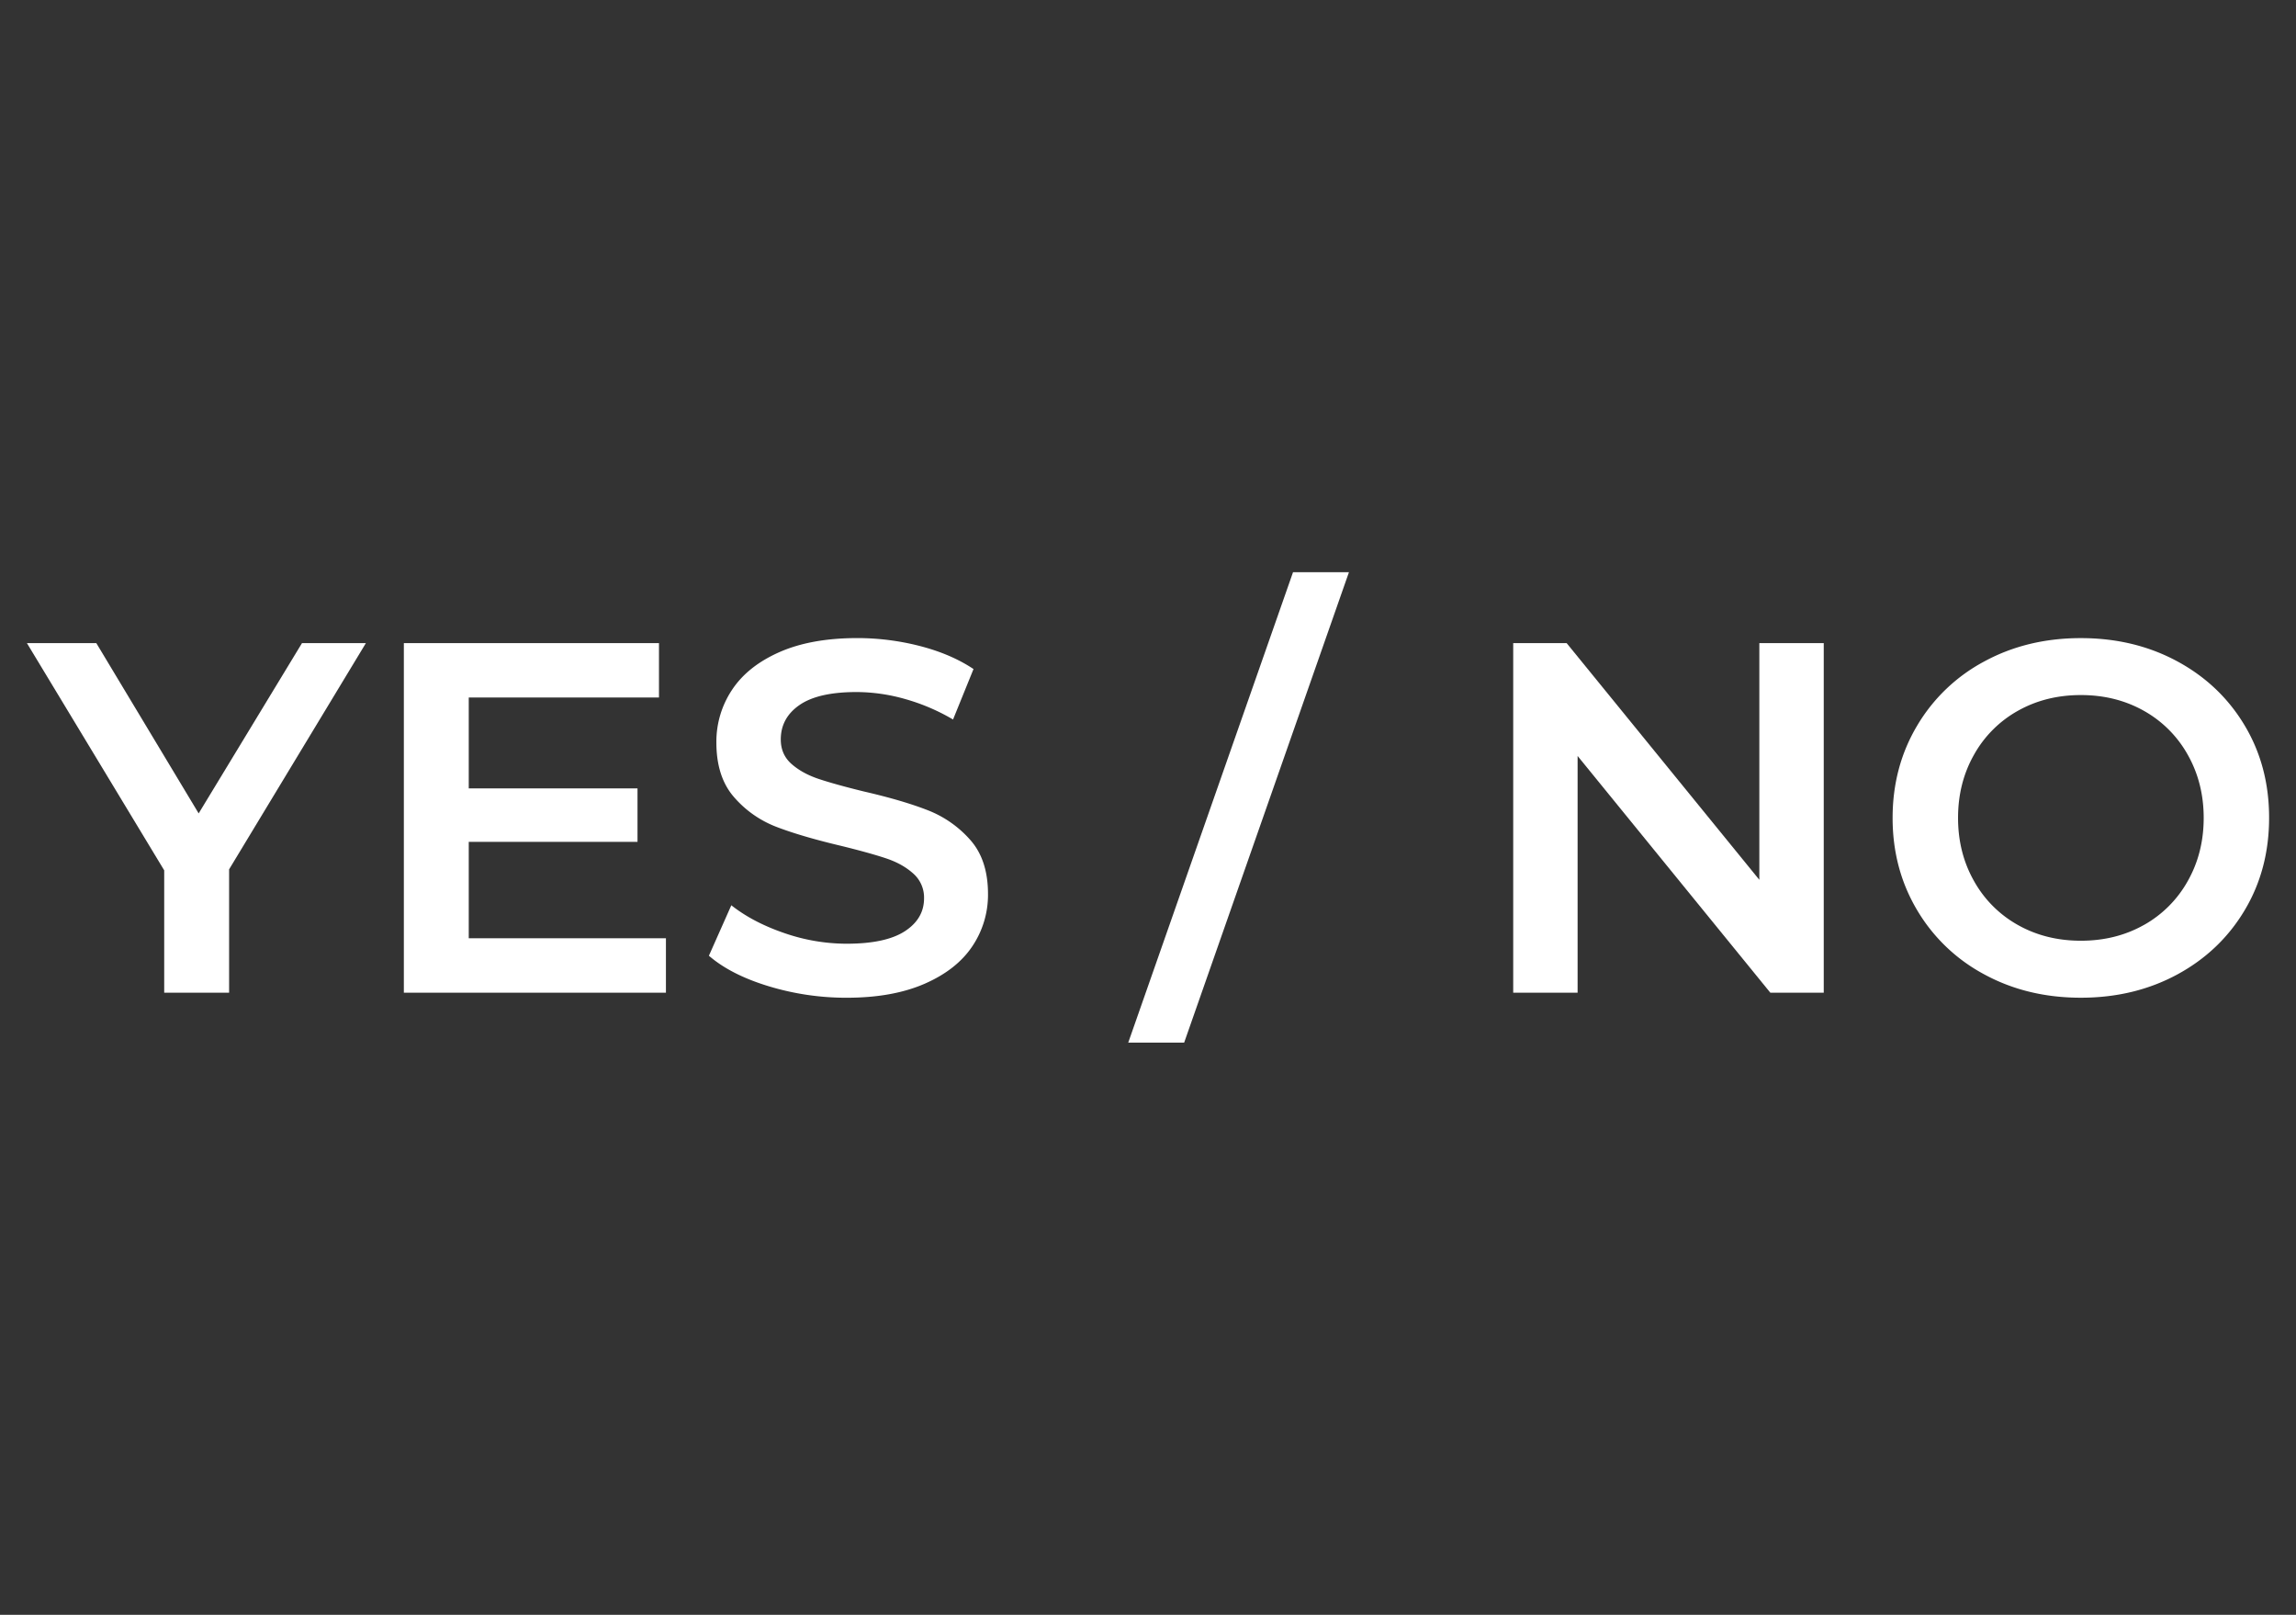
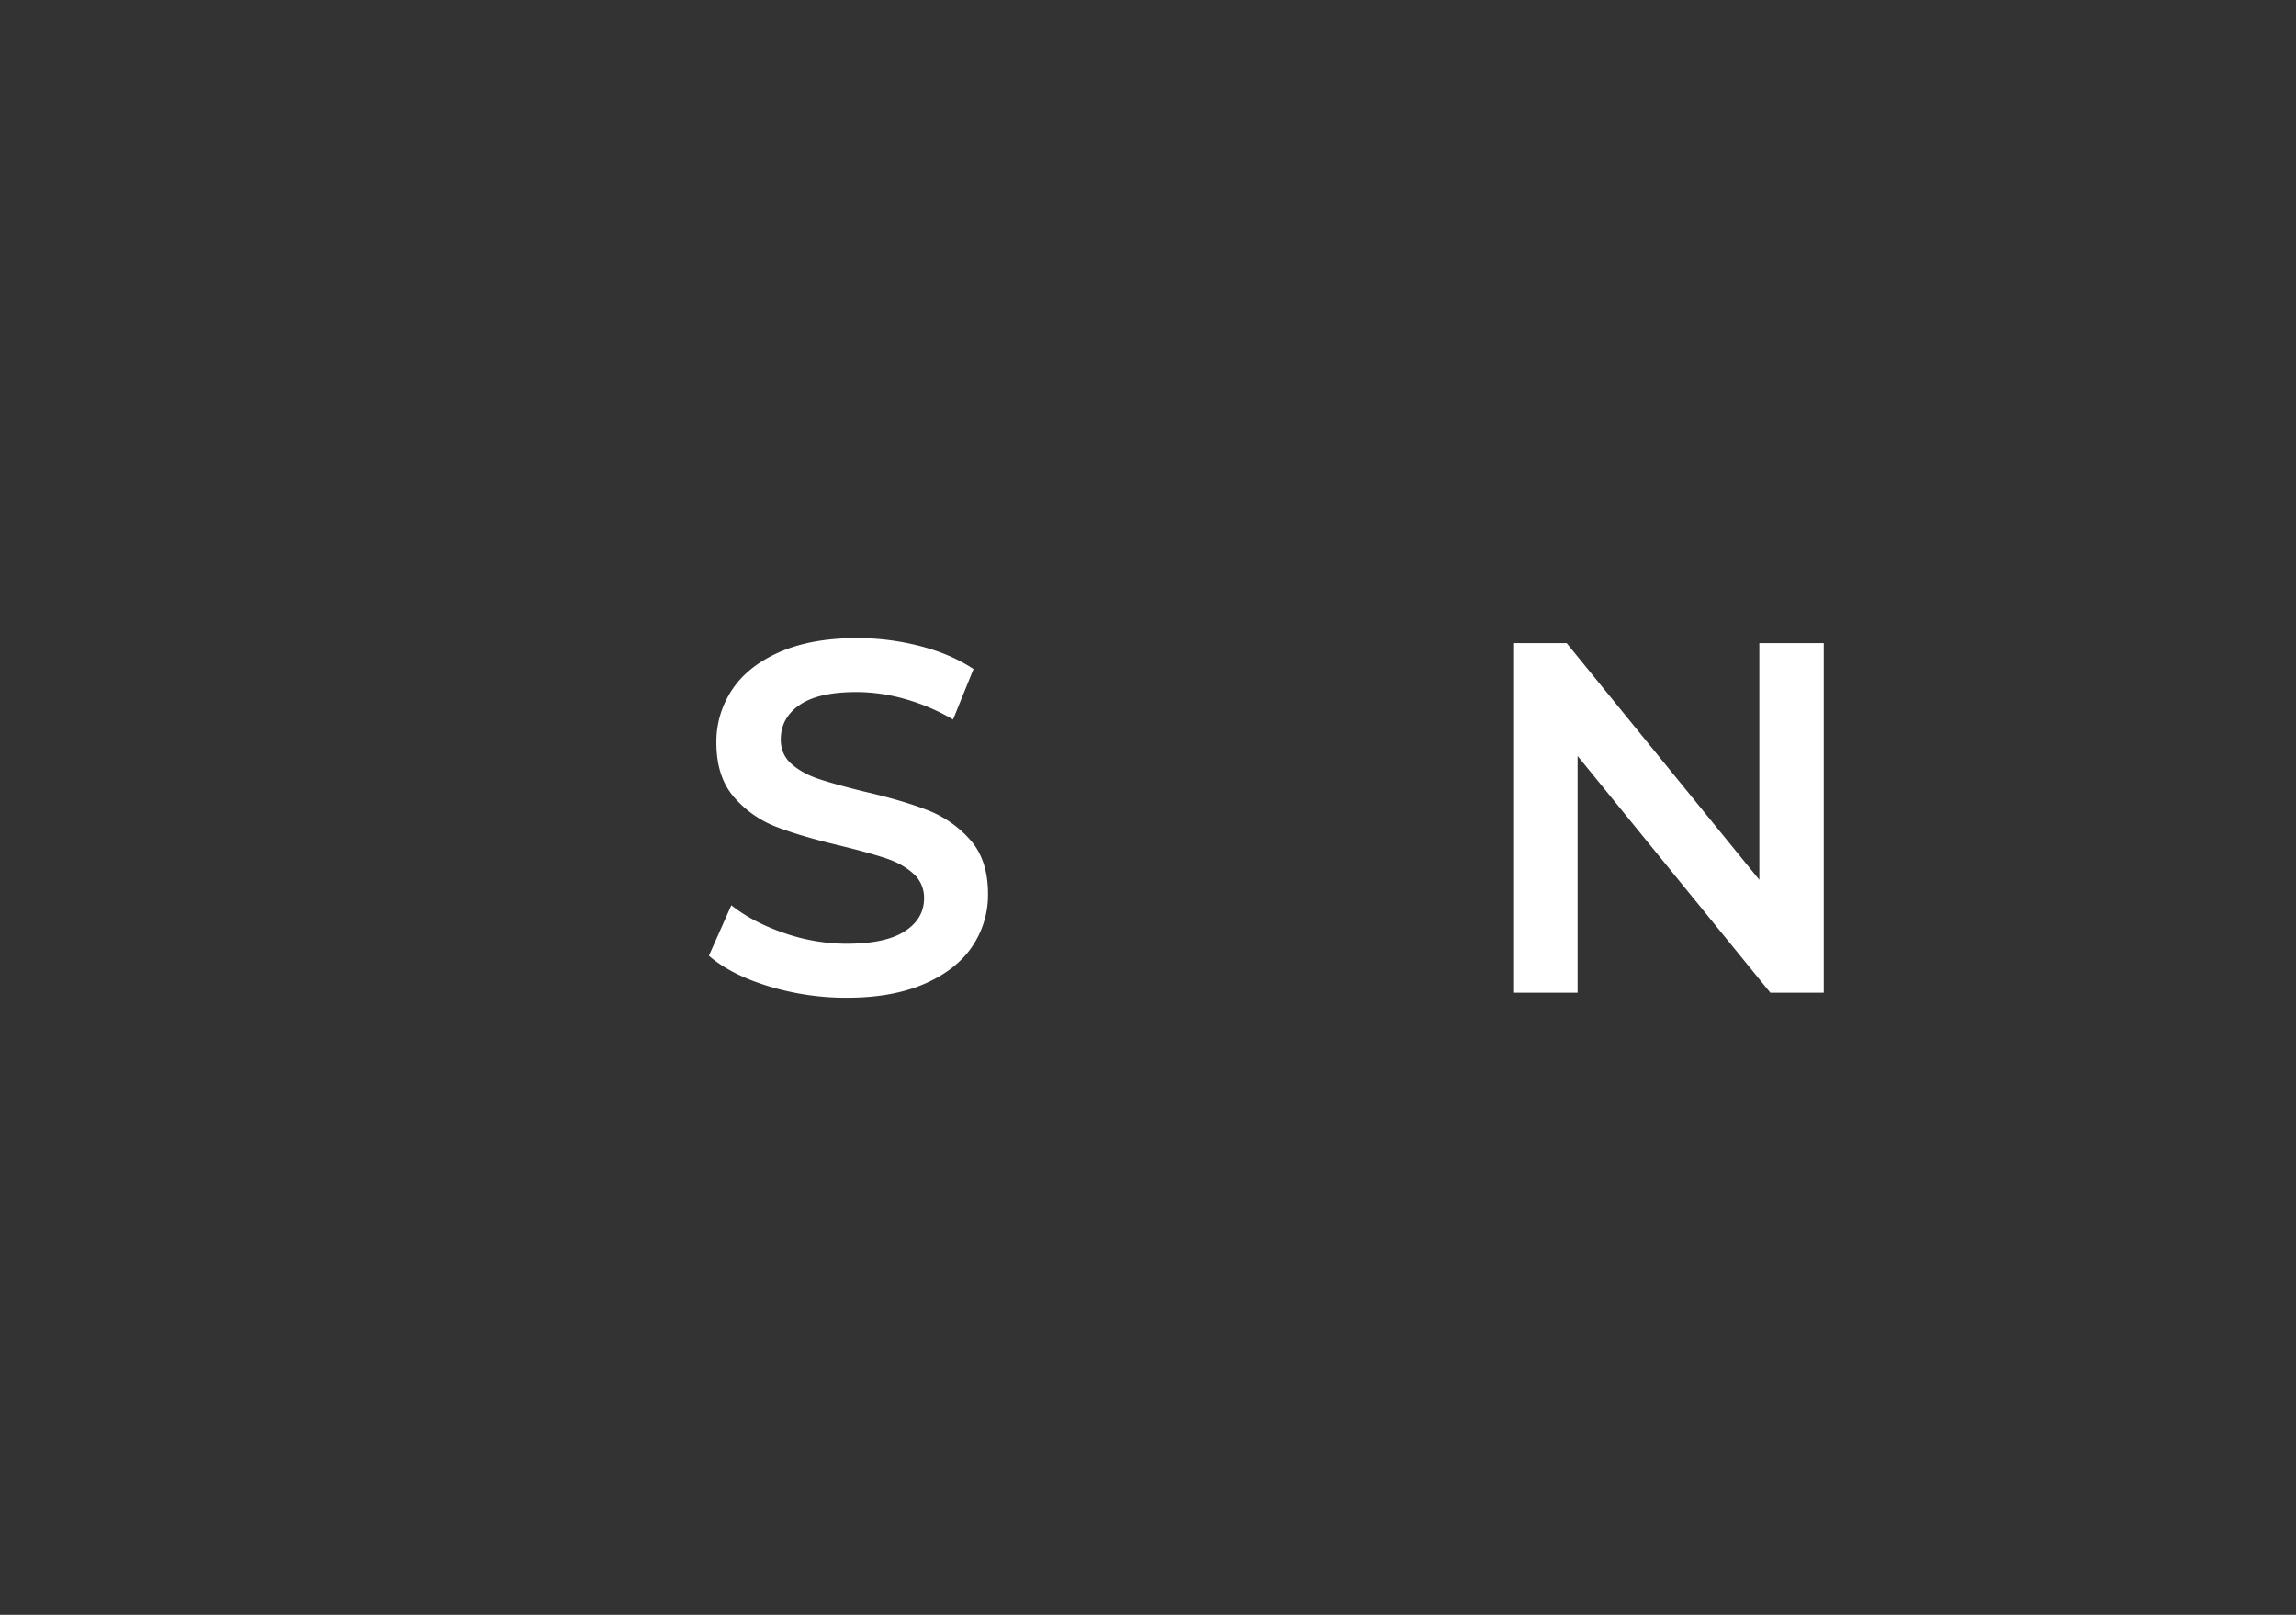
<svg xmlns="http://www.w3.org/2000/svg" id="Ebene_1" data-name="Ebene 1" viewBox="0 0 2048 1440">
  <rect x="0" y="0" width="2048" height="1440" fill="#333333" stroke="none" />
  <defs>
    <style>.cls-1{fill:#fff;}</style>
  </defs>
  <title>1D</title>
-   <path class="cls-1" d="M204.36,775.22v110H146.47V776.11L24,573.48H85.9l91.3,151.86,92.18-151.86h57Z" />
-   <path class="cls-1" d="M594,836.68v48.54H360.23V573.48H587.8V622H418.12v81.05H568.65v47.65H418.12v85.95Z" />
  <path class="cls-1" d="M685.55,879.43q-33.63-10.23-53.22-27.17l20-45q19.15,15.13,47,24.71a170.61,170.61,0,0,0,55.89,9.58q34.72,0,51.88-11.14t17.14-29.39a28.47,28.47,0,0,0-9.57-22q-9.59-8.68-24.27-13.58t-40.08-11.14q-35.64-8.44-57.67-16.92a94.94,94.94,0,0,1-37.86-26.5Q639,692.84,639,662.11a83.24,83.24,0,0,1,14-47q14-21.15,42.31-33.62T764.6,569a224.14,224.14,0,0,1,56.11,7.12q27.62,7.14,47.65,20.49l-18.26,45a180.06,180.06,0,0,0-42.75-18.26,160.18,160.18,0,0,0-43.2-6.23q-34.29,0-51,11.57t-16.7,30.73q0,13.37,9.58,21.83t24.27,13.36q14.69,4.9,40.08,11.13,34.74,8,57,16.7A97.74,97.74,0,0,1,865.47,749q15.79,17.81,15.81,48.09a82.11,82.11,0,0,1-14,46.76q-14,20.94-42.53,33.4t-69.47,12.47A237.77,237.77,0,0,1,685.55,879.43Z" />
-   <path class="cls-1" d="M1153.37,510.24h49.88l-147,419.52h-49.88Z" />
  <path class="cls-1" d="M1626.76,573.48V885.22h-47.65L1407.2,674.13V885.22h-57.44V573.48h47.65l171.9,211.09V573.48Z" />
-   <path class="cls-1" d="M1770.15,869A153.45,153.45,0,0,1,1710,811.52q-21.83-36.75-21.82-82.17T1710,647.19a153.31,153.31,0,0,1,60.12-57.45q38.31-20.72,86-20.71t86,20.71q38.3,20.7,60.12,57.22T2024,729.35q0,45.87-21.82,82.39T1942.06,869q-38.31,20.7-86,20.7T1770.15,869Zm142.07-44.09a101.58,101.58,0,0,0,39.19-39.19q14.25-25.16,14.25-56.34T1951.41,673a101.58,101.58,0,0,0-39.19-39.19q-24.95-14-56.11-14t-56.12,14A101.45,101.45,0,0,0,1760.8,673q-14.25,25.15-14.25,56.33t14.25,56.34A101.45,101.45,0,0,0,1800,824.88q24.94,14,56.12,14T1912.22,824.88Z" />
</svg>